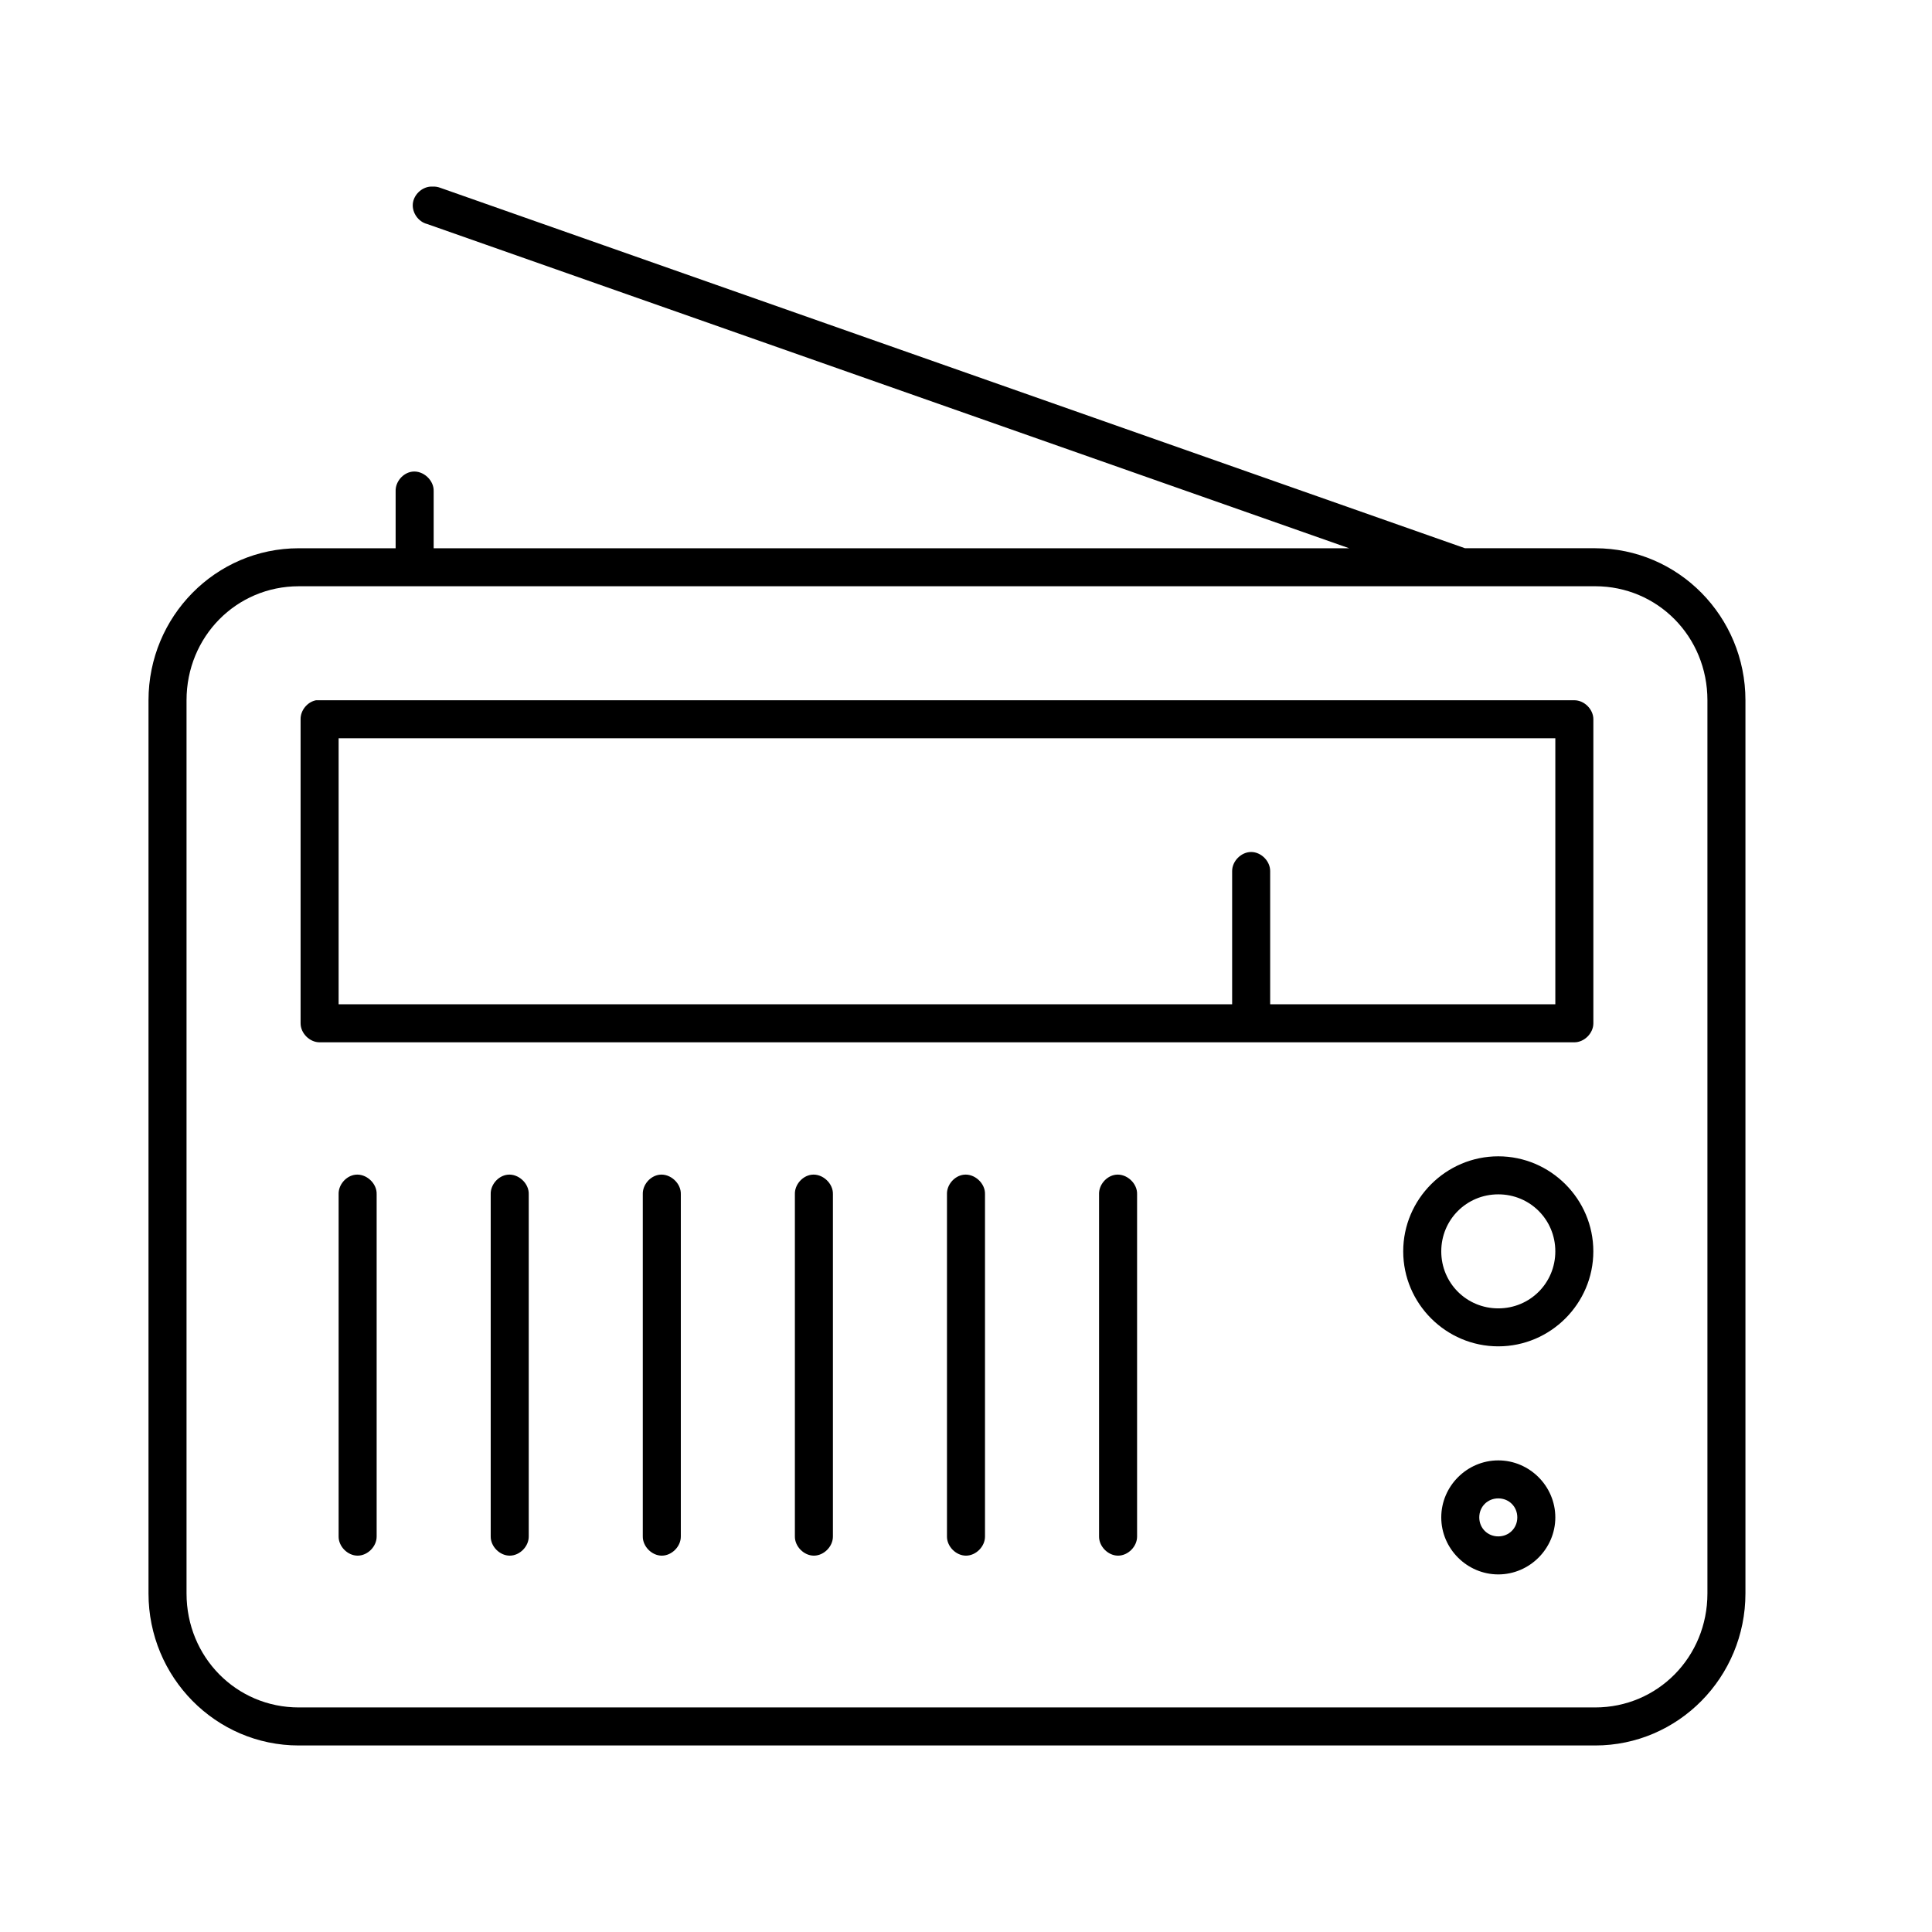
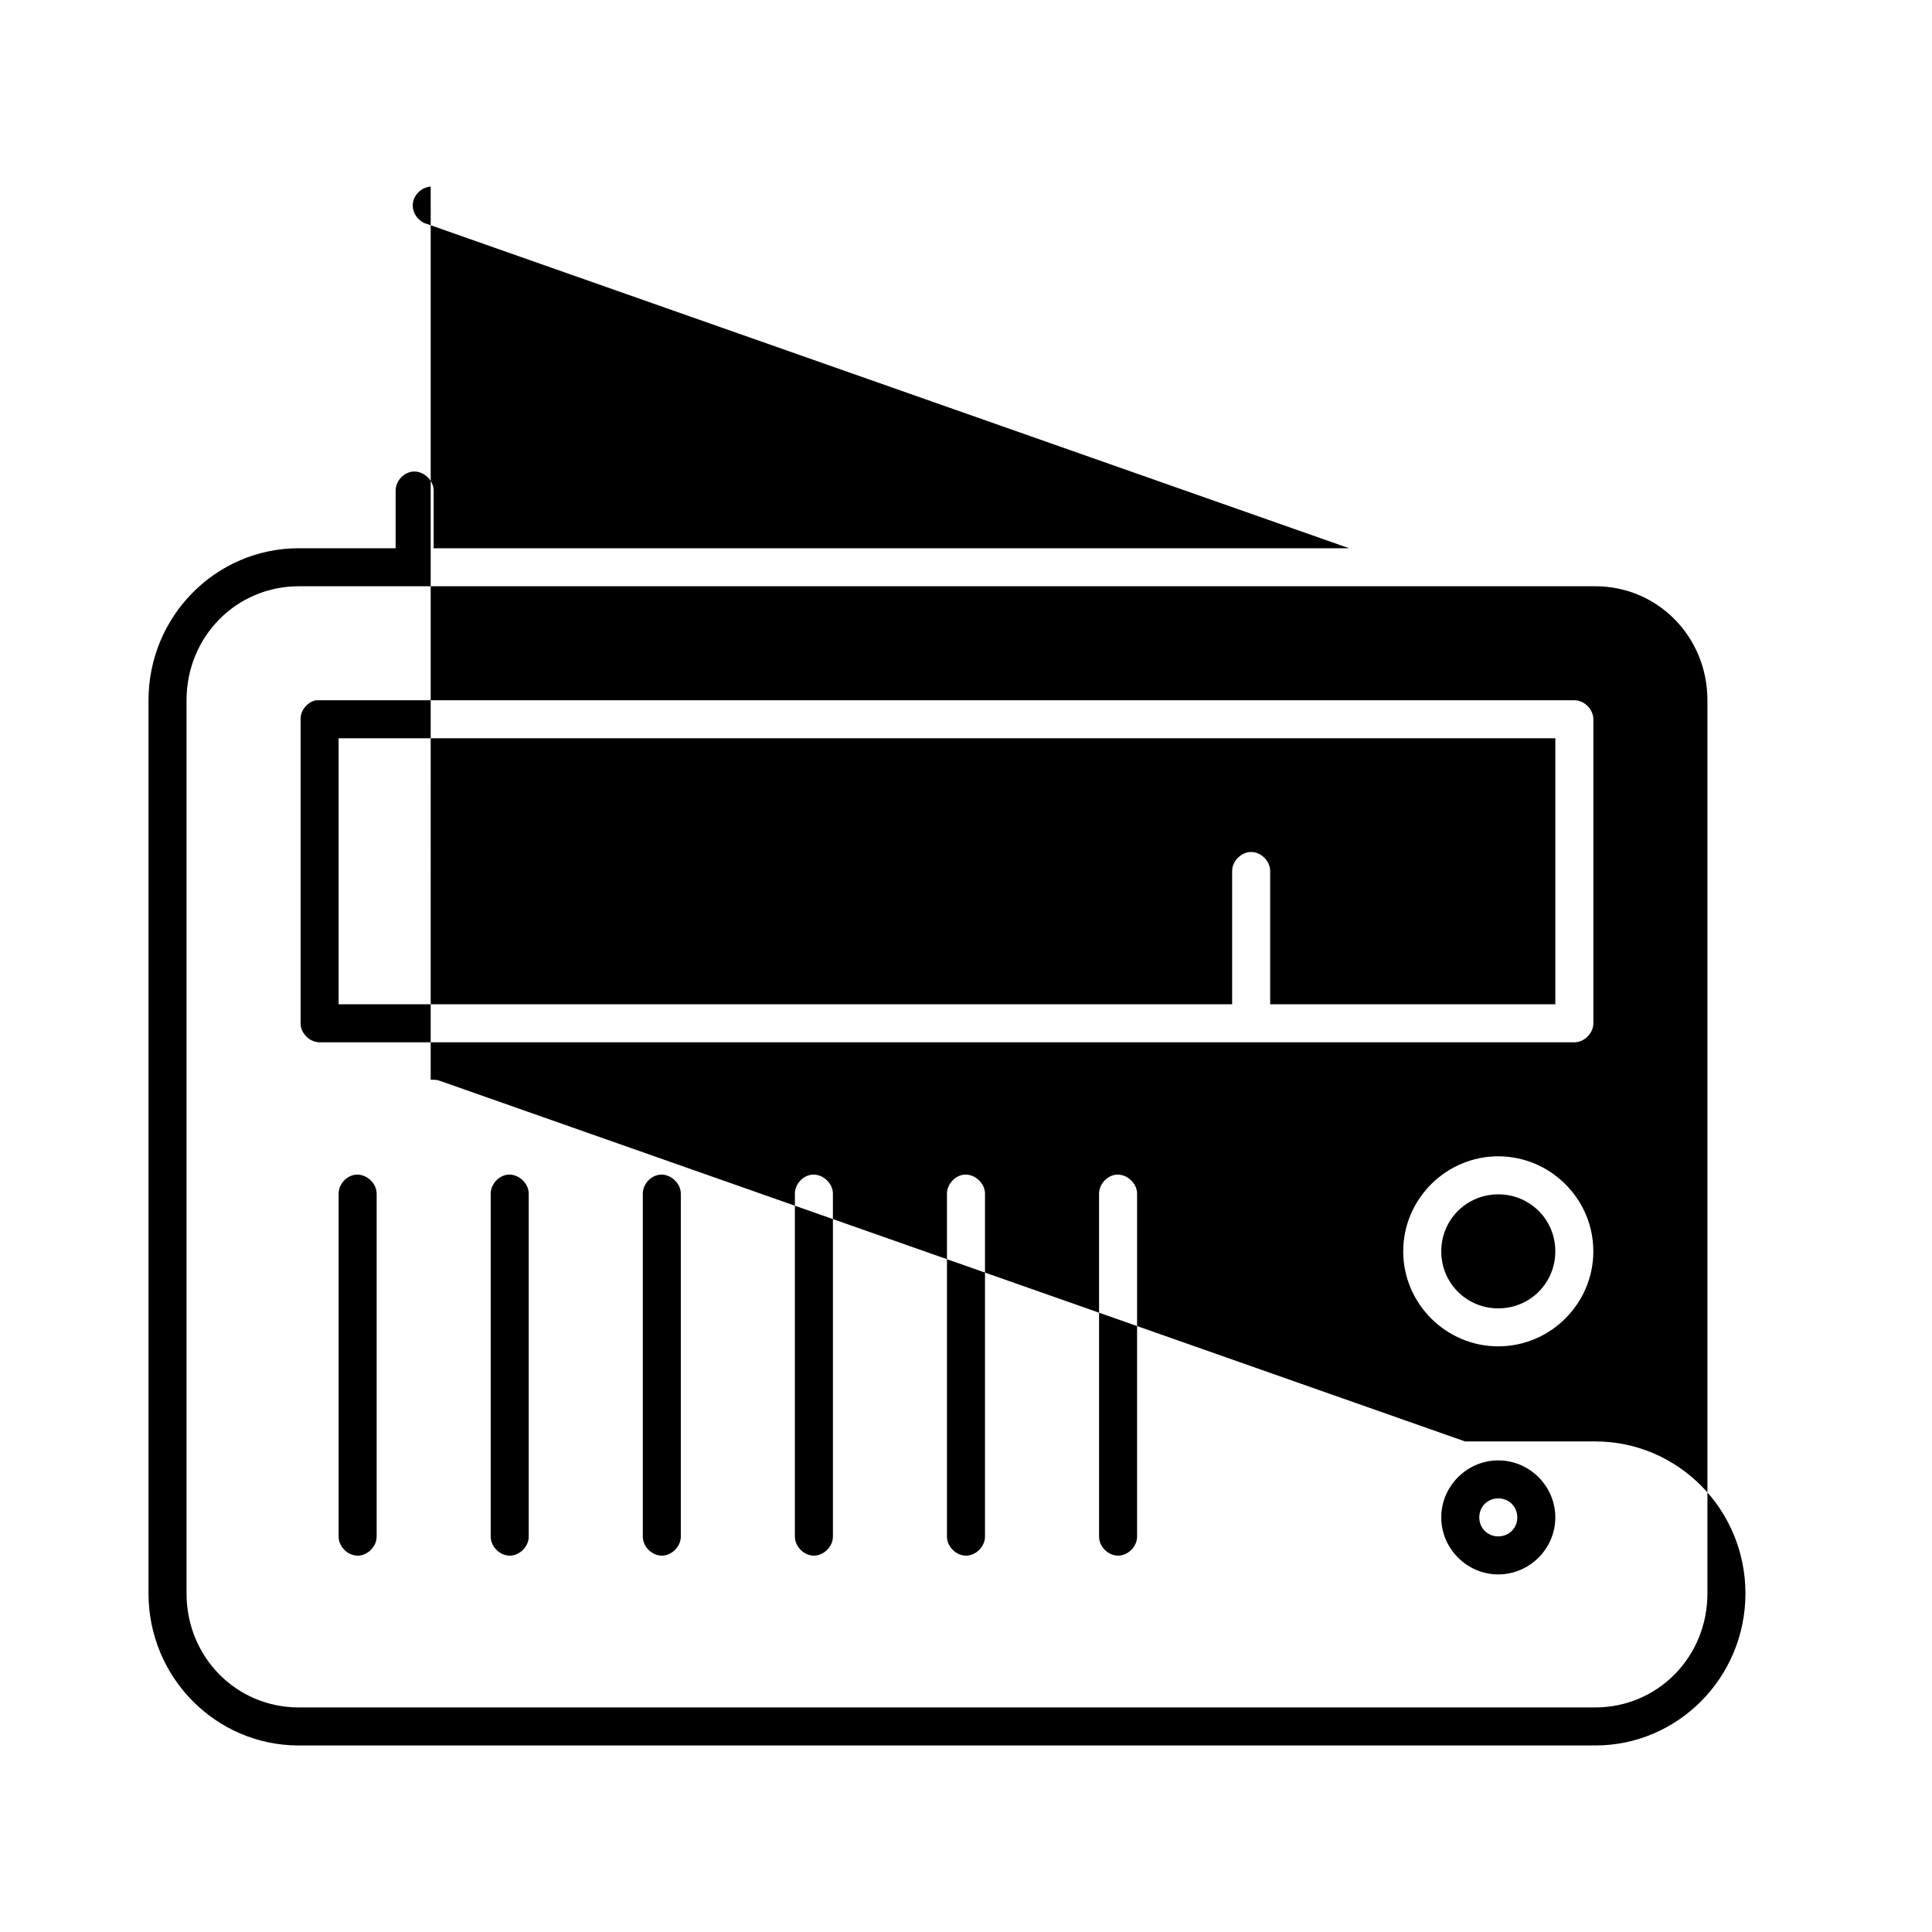
<svg xmlns="http://www.w3.org/2000/svg" fill="#000000" width="800px" height="800px" version="1.1" viewBox="144 144 512 512">
-   <path d="m258.14 193.45c-2.383 0.133-4.512 2.176-4.738 4.551s1.477 4.785 3.793 5.363l244.35 85.93h-242.62v-15.109c0.113-2.91-2.777-5.559-5.668-5.195-2.477 0.309-4.504 2.703-4.41 5.195v15.109h-25.664c-22.035-0.004-39.828 18.086-39.828 40.285v236.7c0 22.199 17.793 40.289 39.832 40.289h343.54c22.039 0 39.832-18.09 39.832-40.289v-236.7c0-22.199-17.793-40.289-39.832-40.289h-34.48l-271.59-95.527c-0.652-0.246-1.352-0.352-2.047-0.316-0.156-0.004-0.316-0.004-0.473 0zm-34.953 105.91h343.54c16.566 0 29.758 13.355 29.758 30.215v236.7c0 16.859-13.191 30.215-29.758 30.215h-343.54c-16.562 0.004-29.754-13.352-29.754-30.211v-236.7c0-16.859 13.191-30.215 29.758-30.215zm4.566 30.215c-2.309 0.441-4.137 2.688-4.094 5.035v80.578c0 2.637 2.398 5.035 5.039 5.035h332.52c2.637 0 5.039-2.398 5.039-5.035v-80.578c0-2.637-2.398-5.035-5.039-5.035h-333.46zm5.984 10.07h322.44v70.504h-75.57v-35.254c0.039-2.66-2.375-5.109-5.039-5.109-2.66 0-5.074 2.445-5.039 5.109v35.254h-236.79zm307.32 110.79c-13.852 0-25.191 11.332-25.191 25.18 0 13.848 11.336 25.18 25.191 25.18 13.852 0 25.191-11.336 25.191-25.18 0-13.848-11.34-25.18-25.191-25.18zm-302.91 4.879c-2.477 0.312-4.504 2.703-4.41 5.191v90.648c-0.039 2.66 2.375 5.109 5.039 5.109 2.66 0 5.074-2.445 5.039-5.109v-90.648c0.113-2.91-2.777-5.559-5.668-5.191zm40.305 0c-2.477 0.312-4.504 2.703-4.41 5.191v90.648c-0.039 2.66 2.375 5.109 5.039 5.109 2.66 0 5.074-2.445 5.039-5.109v-90.648c0.113-2.91-2.777-5.559-5.668-5.191zm40.305 0c-2.477 0.312-4.504 2.703-4.41 5.191v90.648c-0.039 2.66 2.375 5.109 5.039 5.109 2.66 0 5.074-2.445 5.039-5.109v-90.648c0.113-2.91-2.777-5.559-5.668-5.191zm40.305 0c-2.477 0.312-4.504 2.703-4.41 5.191v90.648c-0.039 2.66 2.375 5.109 5.039 5.109 2.66 0 5.074-2.445 5.039-5.109v-90.648c0.113-2.91-2.777-5.559-5.668-5.191zm40.305 0c-2.477 0.312-4.504 2.703-4.41 5.191v90.648c-0.039 2.66 2.375 5.109 5.039 5.109 2.66 0 5.074-2.445 5.039-5.109v-90.648c0.113-2.91-2.777-5.559-5.668-5.191zm40.305 0c-2.477 0.312-4.504 2.703-4.41 5.191v90.648c-0.039 2.66 2.375 5.109 5.039 5.109 2.66 0 5.074-2.445 5.039-5.109v-90.648c0.113-2.91-2.777-5.559-5.668-5.191zm101.39 5.199c8.406 0 15.113 6.703 15.113 15.109 0 8.402-6.707 15.109-15.113 15.109s-15.113-6.707-15.113-15.109 6.707-15.109 15.113-15.109zm0 70.504c-8.289 0-15.113 6.824-15.113 15.109s6.828 15.109 15.113 15.109c8.289 0 15.113-6.824 15.113-15.109s-6.828-15.109-15.113-15.109zm0 10.07c2.844 0 5.039 2.195 5.039 5.035s-2.195 5.035-5.039 5.035-5.039-2.195-5.039-5.035 2.195-5.035 5.039-5.035z" />
+   <path d="m258.14 193.45c-2.383 0.133-4.512 2.176-4.738 4.551s1.477 4.785 3.793 5.363l244.35 85.93h-242.62v-15.109c0.113-2.91-2.777-5.559-5.668-5.195-2.477 0.309-4.504 2.703-4.41 5.195v15.109h-25.664c-22.035-0.004-39.828 18.086-39.828 40.285v236.7c0 22.199 17.793 40.289 39.832 40.289h343.54c22.039 0 39.832-18.09 39.832-40.289c0-22.199-17.793-40.289-39.832-40.289h-34.48l-271.59-95.527c-0.652-0.246-1.352-0.352-2.047-0.316-0.156-0.004-0.316-0.004-0.473 0zm-34.953 105.91h343.54c16.566 0 29.758 13.355 29.758 30.215v236.7c0 16.859-13.191 30.215-29.758 30.215h-343.54c-16.562 0.004-29.754-13.352-29.754-30.211v-236.7c0-16.859 13.191-30.215 29.758-30.215zm4.566 30.215c-2.309 0.441-4.137 2.688-4.094 5.035v80.578c0 2.637 2.398 5.035 5.039 5.035h332.52c2.637 0 5.039-2.398 5.039-5.035v-80.578c0-2.637-2.398-5.035-5.039-5.035h-333.46zm5.984 10.07h322.44v70.504h-75.57v-35.254c0.039-2.66-2.375-5.109-5.039-5.109-2.66 0-5.074 2.445-5.039 5.109v35.254h-236.79zm307.32 110.79c-13.852 0-25.191 11.332-25.191 25.18 0 13.848 11.336 25.18 25.191 25.18 13.852 0 25.191-11.336 25.191-25.18 0-13.848-11.34-25.18-25.191-25.18zm-302.91 4.879c-2.477 0.312-4.504 2.703-4.41 5.191v90.648c-0.039 2.66 2.375 5.109 5.039 5.109 2.66 0 5.074-2.445 5.039-5.109v-90.648c0.113-2.91-2.777-5.559-5.668-5.191zm40.305 0c-2.477 0.312-4.504 2.703-4.41 5.191v90.648c-0.039 2.66 2.375 5.109 5.039 5.109 2.66 0 5.074-2.445 5.039-5.109v-90.648c0.113-2.91-2.777-5.559-5.668-5.191zm40.305 0c-2.477 0.312-4.504 2.703-4.41 5.191v90.648c-0.039 2.66 2.375 5.109 5.039 5.109 2.66 0 5.074-2.445 5.039-5.109v-90.648c0.113-2.91-2.777-5.559-5.668-5.191zm40.305 0c-2.477 0.312-4.504 2.703-4.41 5.191v90.648c-0.039 2.66 2.375 5.109 5.039 5.109 2.66 0 5.074-2.445 5.039-5.109v-90.648c0.113-2.91-2.777-5.559-5.668-5.191zm40.305 0c-2.477 0.312-4.504 2.703-4.41 5.191v90.648c-0.039 2.66 2.375 5.109 5.039 5.109 2.66 0 5.074-2.445 5.039-5.109v-90.648c0.113-2.91-2.777-5.559-5.668-5.191zm40.305 0c-2.477 0.312-4.504 2.703-4.41 5.191v90.648c-0.039 2.66 2.375 5.109 5.039 5.109 2.66 0 5.074-2.445 5.039-5.109v-90.648c0.113-2.91-2.777-5.559-5.668-5.191zm101.39 5.199c8.406 0 15.113 6.703 15.113 15.109 0 8.402-6.707 15.109-15.113 15.109s-15.113-6.707-15.113-15.109 6.707-15.109 15.113-15.109zm0 70.504c-8.289 0-15.113 6.824-15.113 15.109s6.828 15.109 15.113 15.109c8.289 0 15.113-6.824 15.113-15.109s-6.828-15.109-15.113-15.109zm0 10.07c2.844 0 5.039 2.195 5.039 5.035s-2.195 5.035-5.039 5.035-5.039-2.195-5.039-5.035 2.195-5.035 5.039-5.035z" />
</svg>